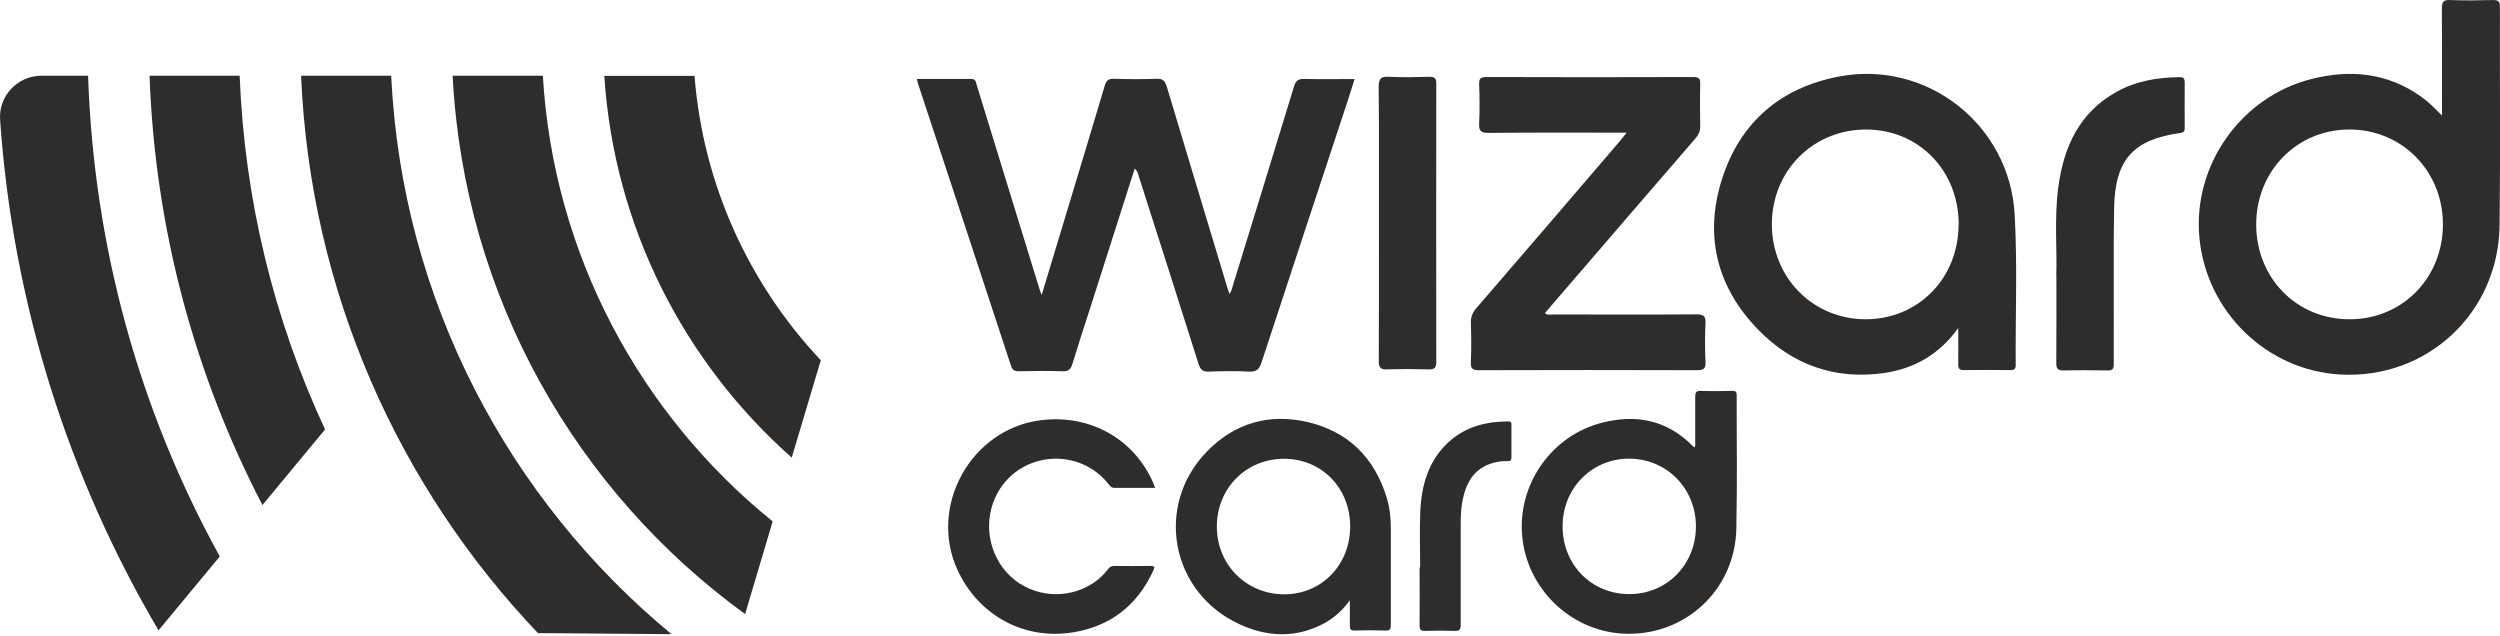
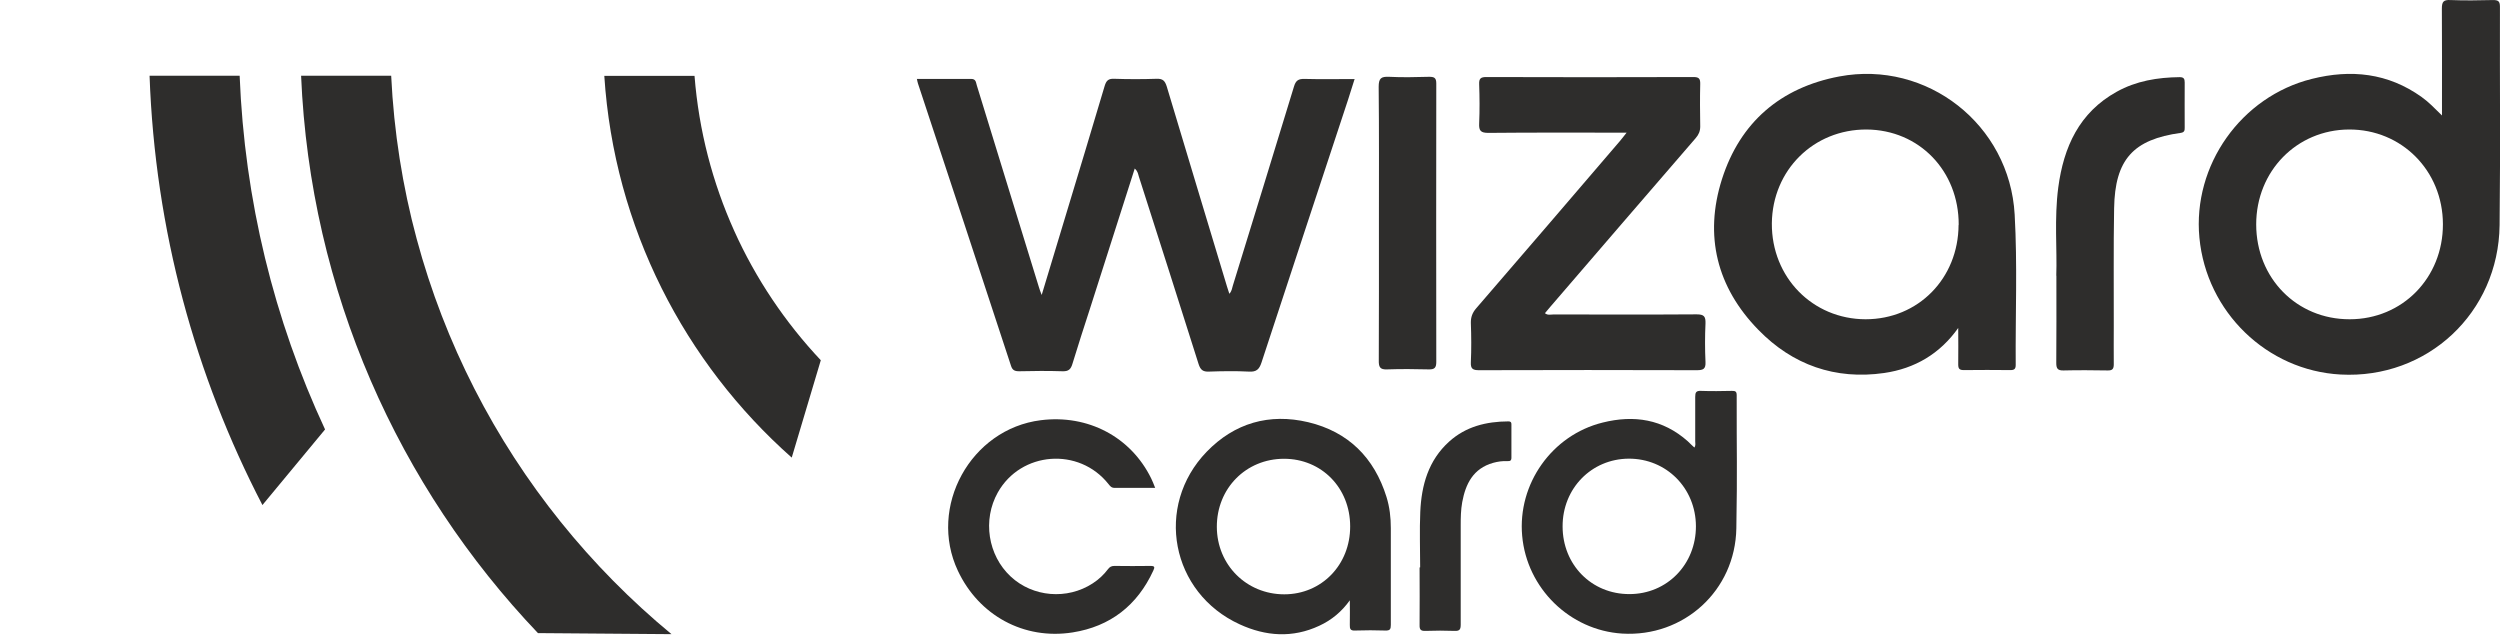
<svg xmlns="http://www.w3.org/2000/svg" width="173" height="44" viewBox="0 0 173 44" fill="none">
-   <path d="M15.208 38.507L10.979 43.609H10.963C4.785 33.122 0.896 21.114 0.007 8.282C-0.106 6.641 1.212 5.242 2.861 5.242H6.095C6.492 17.055 9.629 28.384 15.208 38.507Z" fill="#2E2D2C" />
  <path d="M22.494 29.718L18.16 34.949C13.511 25.998 10.73 15.932 10.35 5.242H16.584C16.923 13.829 18.953 22.117 22.494 29.718Z" fill="#2E2D2C" />
  <path d="M46.46 43.884L37.226 43.811C27.587 33.688 21.467 20.177 20.836 5.242H27.07C27.814 20.767 35.212 34.585 46.468 43.884H46.46Z" fill="#2E2D2C" />
-   <path d="M53.469 36.081L51.561 42.493C39.901 34.028 32.107 20.557 31.322 5.242H37.565C38.3 17.678 44.348 28.707 53.469 36.081Z" fill="#2E2D2C" />
  <path d="M56.801 24.923L54.788 31.666C47.381 25.109 42.498 15.746 41.818 5.25H48.061C48.659 12.835 51.869 19.691 56.801 24.931V24.923Z" fill="#2E2D2C" />
  <path d="M117.244 30.979C117.358 30.826 117.309 30.672 117.309 30.534C117.309 28.303 117.309 29.702 117.309 27.462C117.309 27.163 117.366 27.033 117.705 27.049C118.417 27.074 119.136 27.066 119.848 27.049C120.074 27.049 120.179 27.074 120.179 27.349C120.171 31.634 120.228 32.281 120.155 36.558C120.082 40.876 116.509 44.102 112.255 43.844C108.633 43.617 105.657 40.714 105.334 37.076C105.011 33.486 107.396 30.106 110.905 29.241C113.072 28.699 115.069 29.006 116.792 30.534C116.872 30.607 116.945 30.688 117.026 30.761C117.099 30.834 117.18 30.906 117.26 30.979H117.244ZM117.358 36.413C117.349 33.777 115.312 31.731 112.708 31.739C110.129 31.755 108.124 33.801 108.132 36.429C108.132 39.081 110.137 41.119 112.757 41.111C115.36 41.111 117.366 39.057 117.358 36.405V36.413Z" fill="#2E2D2C" />
  <path d="M93.415 41.531C92.849 42.324 92.153 42.906 91.296 43.302C89.445 44.167 87.585 44.03 85.79 43.205C81.028 41.03 79.871 35.022 83.502 31.262C85.426 29.273 87.836 28.578 90.528 29.216C93.302 29.88 95.097 31.666 95.946 34.391C96.164 35.095 96.245 35.815 96.245 36.542C96.245 38.774 96.245 41.014 96.245 43.245C96.245 43.536 96.188 43.642 95.873 43.633C95.177 43.609 94.474 43.609 93.771 43.633C93.447 43.65 93.399 43.52 93.407 43.237C93.423 42.663 93.407 42.089 93.407 41.523L93.415 41.531ZM93.431 36.421C93.431 33.761 91.45 31.747 88.855 31.747C86.219 31.747 84.197 33.801 84.205 36.461C84.213 39.089 86.259 41.127 88.871 41.127C91.458 41.127 93.439 39.081 93.431 36.429V36.421Z" fill="#2E2D2C" />
  <path d="M79.937 33.761C78.959 33.761 78.045 33.761 77.123 33.761C76.905 33.761 76.816 33.631 76.711 33.502C74.673 30.923 70.646 31.23 69.045 34.084C67.986 35.976 68.358 38.426 69.943 39.898C71.471 41.321 73.848 41.523 75.619 40.367C76.031 40.1 76.387 39.769 76.678 39.38C76.792 39.227 76.921 39.162 77.115 39.162C77.948 39.17 78.789 39.178 79.622 39.162C79.937 39.162 79.905 39.267 79.808 39.486C78.7 41.895 76.832 43.35 74.228 43.763C70.849 44.297 67.736 42.582 66.288 39.502C64.202 35.079 67.169 29.686 72.021 29.079C75.288 28.667 78.255 30.235 79.662 33.106C79.759 33.3 79.832 33.494 79.937 33.761Z" fill="#2E2D2C" />
  <path d="M98.275 39.259C98.275 37.981 98.227 36.704 98.283 35.426C98.364 33.575 98.841 31.861 100.28 30.559C101.445 29.508 102.86 29.168 104.38 29.16C104.534 29.16 104.598 29.216 104.59 29.37C104.59 30.138 104.59 30.906 104.59 31.675C104.59 31.885 104.493 31.917 104.315 31.909C103.976 31.893 103.644 31.941 103.321 32.03C101.954 32.419 101.421 33.47 101.186 34.747C101.089 35.281 101.081 35.815 101.081 36.356C101.081 38.645 101.081 40.933 101.081 43.221C101.081 43.544 101.016 43.674 100.661 43.658C99.989 43.633 99.318 43.633 98.639 43.658C98.332 43.666 98.227 43.585 98.235 43.261C98.251 41.927 98.235 40.593 98.235 39.267C98.235 39.267 98.243 39.267 98.251 39.267L98.275 39.259Z" fill="#2E2D2C" />
  <path d="M78.529 11.646C77.478 14.937 76.451 18.163 75.416 21.39C75.012 22.643 74.6 23.896 74.219 25.157C74.106 25.546 73.953 25.707 73.524 25.691C72.521 25.659 71.527 25.667 70.524 25.691C70.217 25.691 70.055 25.618 69.958 25.303C67.824 18.794 65.673 12.285 63.522 5.776C63.49 5.687 63.482 5.598 63.449 5.461C64.719 5.461 65.964 5.461 67.209 5.461C67.549 5.461 67.532 5.719 67.597 5.913C68.438 8.63 69.271 11.347 70.104 14.064C70.702 16.004 71.3 17.953 71.899 19.894C71.939 20.039 71.996 20.177 72.085 20.411C72.651 18.551 73.184 16.797 73.71 15.034C74.624 12.002 75.546 8.978 76.443 5.946C76.556 5.574 76.702 5.436 77.098 5.452C78.076 5.485 79.063 5.485 80.041 5.452C80.47 5.436 80.615 5.598 80.737 5.978C82.119 10.595 83.518 15.212 84.909 19.829C84.957 19.991 85.014 20.152 85.07 20.33C85.24 20.152 85.257 19.95 85.313 19.764C86.728 15.171 88.143 10.587 89.542 5.994C89.671 5.558 89.857 5.452 90.278 5.461C91.41 5.493 92.542 5.469 93.739 5.469C93.577 5.978 93.439 6.439 93.286 6.9C91.288 12.964 89.283 19.02 87.294 25.093C87.141 25.554 86.946 25.748 86.429 25.715C85.507 25.667 84.577 25.683 83.656 25.715C83.243 25.732 83.073 25.594 82.944 25.198C81.578 20.872 80.195 16.546 78.812 12.228C78.756 12.059 78.748 11.864 78.529 11.67V11.646Z" fill="#2E2D2C" />
  <path d="M168.985 7.991C168.985 7.627 168.985 7.425 168.985 7.223C168.985 4.11 168.993 3.706 168.977 0.593C168.977 0.124 169.09 -0.022 169.568 0.003C170.546 0.043 171.532 0.027 172.511 0.003C172.866 0.003 172.996 0.075 172.996 0.463C172.98 6.406 173.036 9.641 172.972 15.584C172.899 21.656 167.958 26.241 161.967 25.917C156.873 25.642 152.684 21.591 152.199 16.449C151.722 11.436 155.086 6.681 159.978 5.46C162.687 4.781 165.25 5.048 167.578 6.714C168.055 7.053 168.46 7.474 168.985 7.991ZM169.05 15.511C169.042 11.816 166.196 8.945 162.549 8.962C158.935 8.978 156.129 11.84 156.129 15.527C156.129 19.247 158.935 22.101 162.598 22.093C166.252 22.093 169.058 19.222 169.05 15.511Z" fill="#2E2D2C" />
  <path d="M135.517 22.683C134.248 24.486 132.501 25.505 130.383 25.812C127.003 26.298 124.044 25.255 121.683 22.829C118.804 19.886 117.915 16.312 119.16 12.398C120.413 8.468 123.211 6.059 127.278 5.291C133.342 4.151 139.067 8.614 139.415 14.848C139.609 18.309 139.463 21.786 139.487 25.255C139.487 25.529 139.39 25.61 139.124 25.61C138.048 25.602 136.973 25.594 135.897 25.61C135.598 25.61 135.509 25.521 135.509 25.222C135.525 24.373 135.509 23.524 135.509 22.675L135.517 22.683ZM135.542 15.56C135.558 11.832 132.809 8.986 129.17 8.962C125.499 8.946 122.645 11.776 122.612 15.463C122.588 19.182 125.426 22.085 129.097 22.093C132.736 22.093 135.517 19.271 135.533 15.56H135.542Z" fill="#2E2D2C" />
  <path d="M112.57 9.18C109.295 9.18 106.142 9.164 102.996 9.196C102.463 9.196 102.333 9.042 102.358 8.541C102.398 7.635 102.39 6.73 102.358 5.824C102.341 5.412 102.487 5.331 102.867 5.331C107.638 5.347 112.416 5.347 117.187 5.331C117.559 5.331 117.664 5.436 117.656 5.808C117.632 6.786 117.64 7.773 117.656 8.751C117.656 9.075 117.551 9.317 117.34 9.56C113.985 13.441 110.637 17.33 107.29 21.22C107.169 21.365 107.047 21.511 106.91 21.672C107.096 21.834 107.314 21.761 107.5 21.761C110.799 21.761 114.106 21.777 117.405 21.753C117.923 21.753 118.036 21.899 118.02 22.384C117.979 23.265 117.979 24.155 118.02 25.044C118.044 25.537 117.866 25.618 117.413 25.618C112.392 25.602 107.379 25.602 102.358 25.618C101.937 25.618 101.759 25.537 101.783 25.068C101.824 24.163 101.816 23.257 101.783 22.352C101.775 21.947 101.889 21.64 102.155 21.333C105.471 17.492 108.778 13.643 112.077 9.786C112.222 9.617 112.352 9.447 112.562 9.18H112.57Z" fill="#2E2D2C" />
  <path d="M142.294 19.077C142.359 17.298 142.149 15.123 142.432 12.972C142.804 10.175 143.879 7.789 146.475 6.35C147.825 5.598 149.305 5.356 150.833 5.339C151.116 5.339 151.181 5.453 151.181 5.703C151.173 6.738 151.181 7.773 151.181 8.816C151.181 9.01 151.181 9.156 150.906 9.196C147.615 9.649 146.353 11.04 146.297 14.412C146.248 17.128 146.281 19.837 146.273 22.554C146.273 23.443 146.264 24.325 146.273 25.214C146.273 25.538 146.167 25.643 145.852 25.635C144.833 25.618 143.815 25.61 142.796 25.635C142.391 25.643 142.294 25.505 142.294 25.117C142.311 23.233 142.302 21.349 142.302 19.077H142.294Z" fill="#2E2D2C" />
  <path d="M95.421 15.398C95.421 12.269 95.437 9.139 95.404 6.01C95.404 5.412 95.574 5.291 96.124 5.315C97.046 5.363 97.968 5.339 98.897 5.315C99.245 5.315 99.391 5.38 99.391 5.776C99.382 12.204 99.382 18.632 99.391 25.052C99.391 25.456 99.261 25.57 98.873 25.562C97.911 25.537 96.949 25.529 95.987 25.562C95.485 25.586 95.404 25.384 95.412 24.939C95.428 21.753 95.421 18.567 95.421 15.382V15.398Z" fill="#2E2D2C" />
</svg>